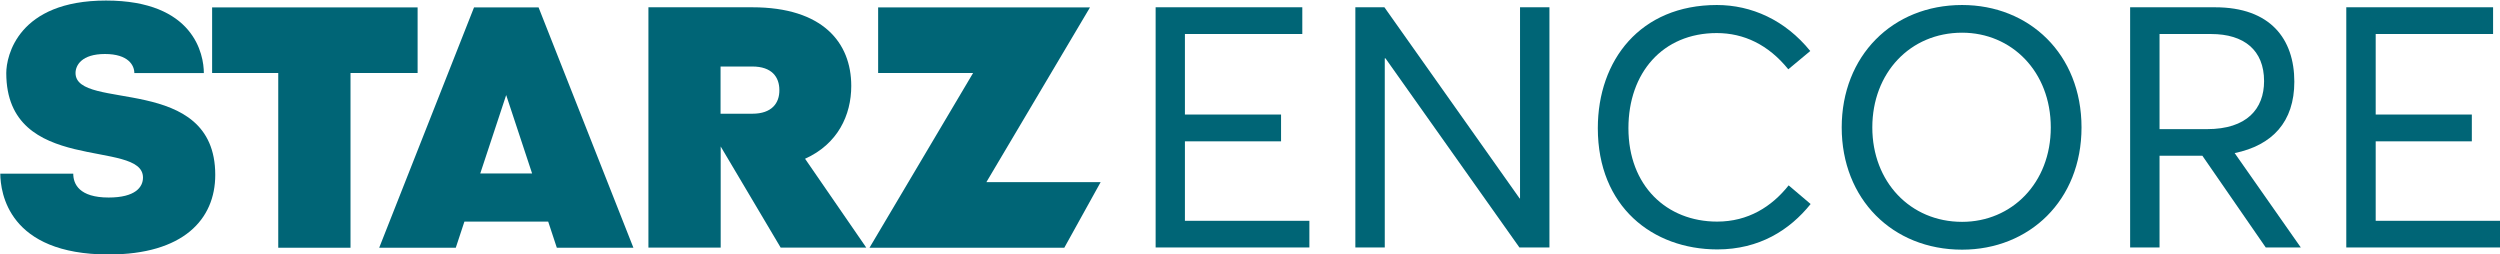
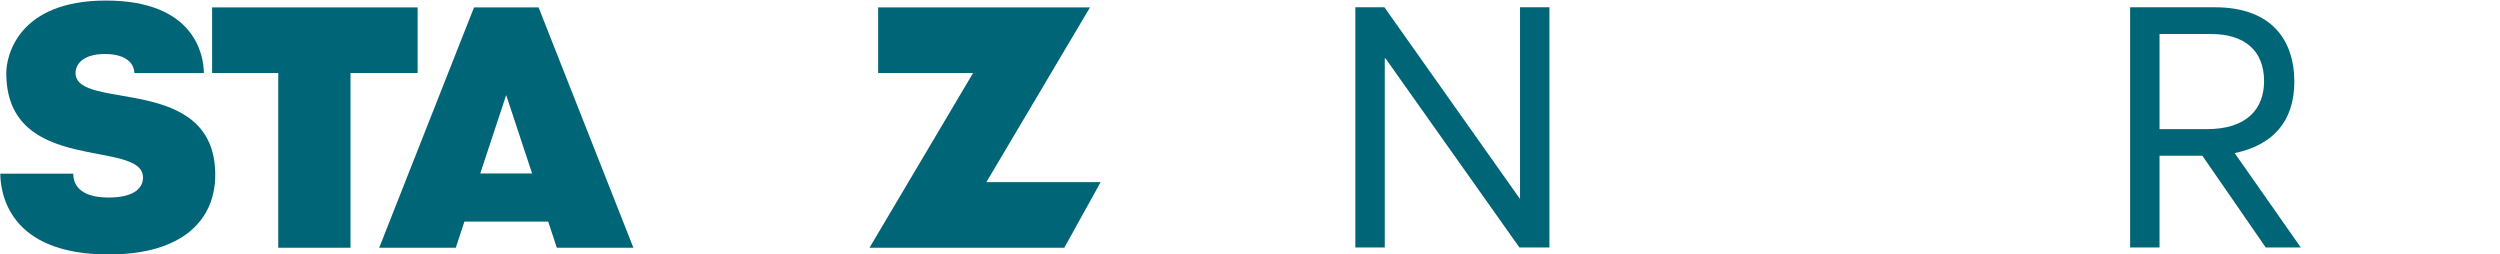
<svg xmlns="http://www.w3.org/2000/svg" xmlns:ns1="http://sodipodi.sourceforge.net/DTD/sodipodi-0.dtd" xmlns:ns2="http://www.inkscape.org/namespaces/inkscape" version="1.1" id="svg6221" ns1:docname="ENC1.svg" ns2:version="1.0.1 (3bc2e813f5, 2020-09-07)" viewBox="0 0 1969.12 200.05">
  <ns1:namedview pagecolor="#ffffff" bordercolor="#666666" borderopacity="1" objecttolerance="10" gridtolerance="10" guidetolerance="10" ns2:pageopacity="0" ns2:pageshadow="2" ns2:window-width="1360" ns2:window-height="706" id="namedview6223" showgrid="false" ns2:zoom="0.5" ns2:cx="839.06673" ns2:cy="11.988356" ns2:window-x="-8" ns2:window-y="-8" ns2:window-maximized="1" ns2:current-layer="g6219" />
  <defs id="defs6157">
    <clipPath id="q24edqtaia">
      <path d="M 1671,0 V 1512 H 0 V 0 Z" id="path6115" />
    </clipPath>
    <clipPath id="mr1s2e3h8b">
      <path d="M 10.298,0 V 1.877 H 2.056 v 5.655 h 6.75 V 9.41 h -6.75 v 5.58 h 8.74 v 1.876 H 0 V 0 Z" id="path6118" />
    </clipPath>
    <clipPath id="22g1u4py7c">
      <path d="m 2.04,0 9.497,13.425 h 0.025 V 0 h 2.065 V 16.865 H 11.52 L 2.115,3.585 h -0.05 v 13.28 H 0 V 0 Z" id="path6121" />
    </clipPath>
    <clipPath id="hhvvopqe0d">
-       <path d="m 8.36,0 c 2.419,0 4.787,1.048 6.556,3.23 L 13.374,4.514 C 11.975,2.781 10.248,1.97 8.351,1.97 c -3.809,0 -6.202,2.806 -6.202,6.678 0,4.041 2.68,6.56 6.228,6.56 2.182,0 3.834,-1.048 5.022,-2.544 l 1.543,1.31 C 13.475,15.8 11.343,17.161 8.385,17.161 3.843,17.153 0,14.161 0,8.648 0,3.872 2.983,0 8.36,0 Z" id="path6124" />
-     </clipPath>
+       </clipPath>
    <clipPath id="6ud5kkblhe">
-       <path d="m 8.453,0 c 4.71,0 8.385,3.44 8.385,8.597 0,5.132 -3.675,8.581 -8.385,8.581 C 3.556,17.178 0,13.611 0,8.598 0,3.583 3.556,0 8.453,0 Z m 0,1.944 c -3.65,0 -6.304,2.824 -6.304,6.653 0,3.805 2.655,6.628 6.304,6.628 3.489,0 6.227,-2.73 6.227,-6.628 0,-3.922 -2.747,-6.653 -6.227,-6.653 z" id="path6127" />
-     </clipPath>
+       </clipPath>
    <clipPath id="twu15p4dof">
      <path d="m 5.967,0 c 3.885,0 5.562,2.232 5.562,5.224 0,2.824 -1.543,4.464 -4.189,5.014 l 4.644,6.627 H 9.523 L 5.073,10.424 H 2.065 v 6.441 H 0 V 0 Z M 5.688,1.877 H 2.065 V 8.555 H 5.402 C 8.2,8.555 9.405,7.127 9.405,5.182 9.405,3.018 8.006,1.877 5.688,1.877 Z" id="path6130" />
    </clipPath>
    <clipPath id="0jdwx2wclg">
-       <path d="M 10.307,0 V 1.877 H 2.065 v 5.655 h 6.75 V 9.41 h -6.75 v 5.58 h 8.739 v 1.876 H 0 V 0 Z" id="path6133" />
-     </clipPath>
+       </clipPath>
    <clipPath id="tmlpvzzmzh">
      <path d="M 14.428,0 V 4.607 H 9.717 V 16.874 H 4.643 V 4.607 H 0 V 0 Z" id="path6136" />
    </clipPath>
    <clipPath id="3ysavhzvbi">
      <path d="M 15.481,0 8.208,12.266 h 8.023 l -2.553,4.608 H 0 L 7.273,4.607 H 0.607 V 0 H 15.48 Z" id="path6139" />
    </clipPath>
    <clipPath id="atmi103jhj">
-       <path d="m 7.298,0 c 4.938,0 6.944,2.477 6.944,5.52 0,2.063 -0.952,4.083 -3.244,5.115 l 4.298,6.239 H 9.286 L 5.074,9.773 v 7.1 H 0 V 0 Z m 0,4.16 H 5.065 v 3.313 h 2.233 c 1.365,0 1.905,-0.744 1.896,-1.657 0,-0.921 -0.53,-1.657 -1.896,-1.657 z" id="path6142" />
-     </clipPath>
+       </clipPath>
    <clipPath id="fyes23un9k">
      <path d="m 11.191,0 6.658,16.874 H 12.472 L 11.866,15.039 H 5.983 L 5.377,16.874 H 0 L 6.658,0 Z m -2.275,6.154 -1.82,5.504 h 3.64 z" id="path6145" />
    </clipPath>
    <clipPath id="yas3h3hmel">
      <path d="m 7.424,0 c 6.195,0 6.869,3.804 6.869,5.09 H 9.413 C 9.413,4.557 9,3.753 7.349,3.753 c -1.644,0 -2.065,0.804 -2.065,1.336 0,2.705 9.81,0 9.81,7.152 0,3.128 -2.25,5.588 -7.484,5.588 -7.062,0 -7.593,-4.354 -7.61,-5.672 h 5.124 c 0,0.727 0.421,1.673 2.486,1.673 1.87,0 2.41,-0.727 2.41,-1.403 C 10.02,9.671 0.421,12.309 0.421,5.089 0.421,3.897 1.24,0 7.424,0 Z" id="path6148" />
    </clipPath>
    <clipPath id="3sn6nlj6pm">
      <path d="M 0.278,0 0.71,0.806 1.144,0 H 1.422 V 1.423 H 1.144 V 0.543 L 0.801,1.151 H 0.621 L 0.278,0.543 v 0.88 H 0 V 0 Z" id="path6151" />
    </clipPath>
    <clipPath id="939avln7rn">
      <path d="M 0.474,0 C 0.604,0 0.728,0.041 0.809,0.115 0.9,0.19 0.94,0.288 0.95,0.411 V 0.428 H 0.67 V 0.41 C 0.654,0.312 0.58,0.247 0.466,0.247 c -0.106,0 -0.188,0.073 -0.188,0.18 0,0.075 0.057,0.124 0.163,0.157 l 0.164,0.05 c 0.253,0.073 0.376,0.213 0.384,0.427 0,0.296 -0.253,0.436 -0.49,0.436 C 0.172,1.497 0,1.267 0,1.037 V 1.02 h 0.278 v 0.016 c 0,0.09 0.065,0.197 0.229,0.197 0.13,0 0.204,-0.065 0.204,-0.18 0,-0.124 -0.13,-0.157 -0.245,-0.19 C 0.433,0.855 0.409,0.847 0.384,0.84 A 0.612,0.612 0 0 1 0.098,0.682 0.346,0.346 0 0 1 0.016,0.436 c 0,-0.132 0.041,-0.239 0.131,-0.313 A 0.492,0.492 0 0 1 0.474,0 Z" id="path6154" />
    </clipPath>
  </defs>
  <g clip-path="url(#q24edqtaia)" transform="matrix(11.218,0,0,11.218,-7616.804,-15087.778)" id="g6219" style="fill: rgb(0, 101, 118); fill-opacity: 1; --darkreader-inline-fill: #79ecff;" data-darkreader-inline-fill="">
    <g clip-path="url(#mr1s2e3h8b)" transform="translate(760.121,1345.473)" id="g6161" style="fill: rgb(0, 101, 118); fill-opacity: 1; --darkreader-inline-fill: #79ecff;" data-darkreader-inline-fill="">
-       <path fill="#FFF" d="M 0,0 H 10.795 V 16.865 H 0 Z" id="path6159" style="fill: rgb(0, 101, 118); fill-opacity: 1; --darkreader-inline-fill: #79ecff;" data-darkreader-inline-fill="" />
-     </g>
+       </g>
    <g clip-path="url(#22g1u4py7c)" transform="translate(774.144,1345.473)" id="g6165" style="fill: rgb(0, 101, 118); fill-opacity: 1; --darkreader-inline-fill: #79ecff;" data-darkreader-inline-fill="">
      <path fill="#FFF" d="M 0,0 H 13.627 V 16.865 H 0 Z" id="path6163" style="fill: rgb(0, 101, 118); fill-opacity: 1; --darkreader-inline-fill: #79ecff;" data-darkreader-inline-fill="" />
    </g>
    <g clip-path="url(#hhvvopqe0d)" transform="translate(791.168,1345.313)" id="g6169" style="fill: rgb(0, 101, 118); fill-opacity: 1; --darkreader-inline-fill: #79ecff;" data-darkreader-inline-fill="">
      <path fill="#FFF" d="M 0,0 H 14.942 V 17.161 H 0 Z" id="path6167" style="fill: rgb(0, 101, 118); fill-opacity: 1; --darkreader-inline-fill: #79ecff;" data-darkreader-inline-fill="" />
    </g>
    <g clip-path="url(#6ud5kkblhe)" transform="translate(808.292,1345.313)" id="g6173" style="fill: rgb(0, 101, 118); fill-opacity: 1; --darkreader-inline-fill: #79ecff;" data-darkreader-inline-fill="">
      <path fill="#FFF" d="M 0,0 H 16.838 V 17.178 H 0 Z" id="path6171" style="fill: rgb(0, 101, 118); fill-opacity: 1; --darkreader-inline-fill: #79ecff;" data-darkreader-inline-fill="" />
    </g>
    <g clip-path="url(#twu15p4dof)" transform="translate(828.543,1345.473)" id="g6177" style="fill: rgb(0, 101, 118); fill-opacity: 1; --darkreader-inline-fill: #79ecff;" data-darkreader-inline-fill="">
      <path fill="#FFF" d="M 0,0 H 11.984 V 16.865 H 0 Z" id="path6175" style="fill: rgb(0, 101, 118); fill-opacity: 1; --darkreader-inline-fill: #79ecff;" data-darkreader-inline-fill="" />
    </g>
    <g clip-path="url(#0jdwx2wclg)" transform="translate(843.72,1345.473)" id="g6181" style="fill: rgb(0, 101, 118); fill-opacity: 1; --darkreader-inline-fill: #79ecff;" data-darkreader-inline-fill="">
      <path fill="#FFF" d="M 0,0 H 10.804 V 16.865 H 0 Z" id="path6179" style="fill: rgb(0, 101, 118); fill-opacity: 1; --darkreader-inline-fill: #79ecff;" data-darkreader-inline-fill="" />
    </g>
    <g clip-path="url(#tmlpvzzmzh)" transform="translate(693.874,1345.482)" id="g6185" style="fill: rgb(0, 101, 118); fill-opacity: 1; --darkreader-inline-fill: #79ecff;" data-darkreader-inline-fill="">
      <path fill="#FFF" d="M 0,0 H 14.428 V 16.874 H 0 Z" id="path6183" style="fill: rgb(0, 101, 118); fill-opacity: 1; --darkreader-inline-fill: #79ecff;" data-darkreader-inline-fill="" />
    </g>
    <g id="g6191" style="fill: rgb(0, 101, 118); fill-opacity: 1; --darkreader-inline-fill: #79ecff;" data-darkreader-inline-fill="">
      <g clip-path="url(#3ysavhzvbi)" transform="translate(740.03,1345.482)" id="g6189" style="fill: rgb(0, 101, 118); fill-opacity: 1; --darkreader-inline-fill: #79ecff;" data-darkreader-inline-fill="">
        <path fill="#FFF" d="M 0,0 H 16.231 V 16.874 H 0 Z" id="path6187" style="fill: rgb(0, 101, 118); fill-opacity: 1; --darkreader-inline-fill: #79ecff;" data-darkreader-inline-fill="" />
      </g>
    </g>
    <g id="g6197" style="fill: rgb(0, 101, 118); fill-opacity: 1; --darkreader-inline-fill: #79ecff;" data-darkreader-inline-fill="">
      <g clip-path="url(#atmi103jhj)" transform="translate(724.508,1345.473)" id="g6195" style="fill: rgb(0, 101, 118); fill-opacity: 1; --darkreader-inline-fill: #79ecff;" data-darkreader-inline-fill="">
        <path fill="#FFF" d="M 0,0 H 15.296 V 16.874 H 0 Z" id="path6193" style="fill: rgb(0, 101, 118); fill-opacity: 1; --darkreader-inline-fill: #79ecff;" data-darkreader-inline-fill="" />
      </g>
    </g>
    <g id="g6203" style="fill: rgb(0, 101, 118); fill-opacity: 1; --darkreader-inline-fill: #79ecff;" data-darkreader-inline-fill="">
      <g clip-path="url(#fyes23un9k)" transform="translate(705.605,1345.482)" id="g6201" style="fill: rgb(0, 101, 118); fill-opacity: 1; --darkreader-inline-fill: #79ecff;" data-darkreader-inline-fill="">
        <path fill="#FFF" d="M 0,0 H 17.85 V 16.874 H 0 Z" id="path6199" style="fill: rgb(0, 101, 118); fill-opacity: 1; --darkreader-inline-fill: #79ecff;" data-darkreader-inline-fill="" />
      </g>
    </g>
    <g clip-path="url(#yas3h3hmel)" transform="translate(679,1345)" id="g6207" style="fill: rgb(0, 101, 118); fill-opacity: 1; --darkreader-inline-fill: #79ecff;" data-darkreader-inline-fill="">
      <path fill="#FFF" d="M 0,0 H 15.093 V 17.829 H 0 Z" id="path6205" style="fill: rgb(0, 101, 118); fill-opacity: 1; --darkreader-inline-fill: #79ecff;" data-darkreader-inline-fill="" />
    </g>
  </g>
</svg>